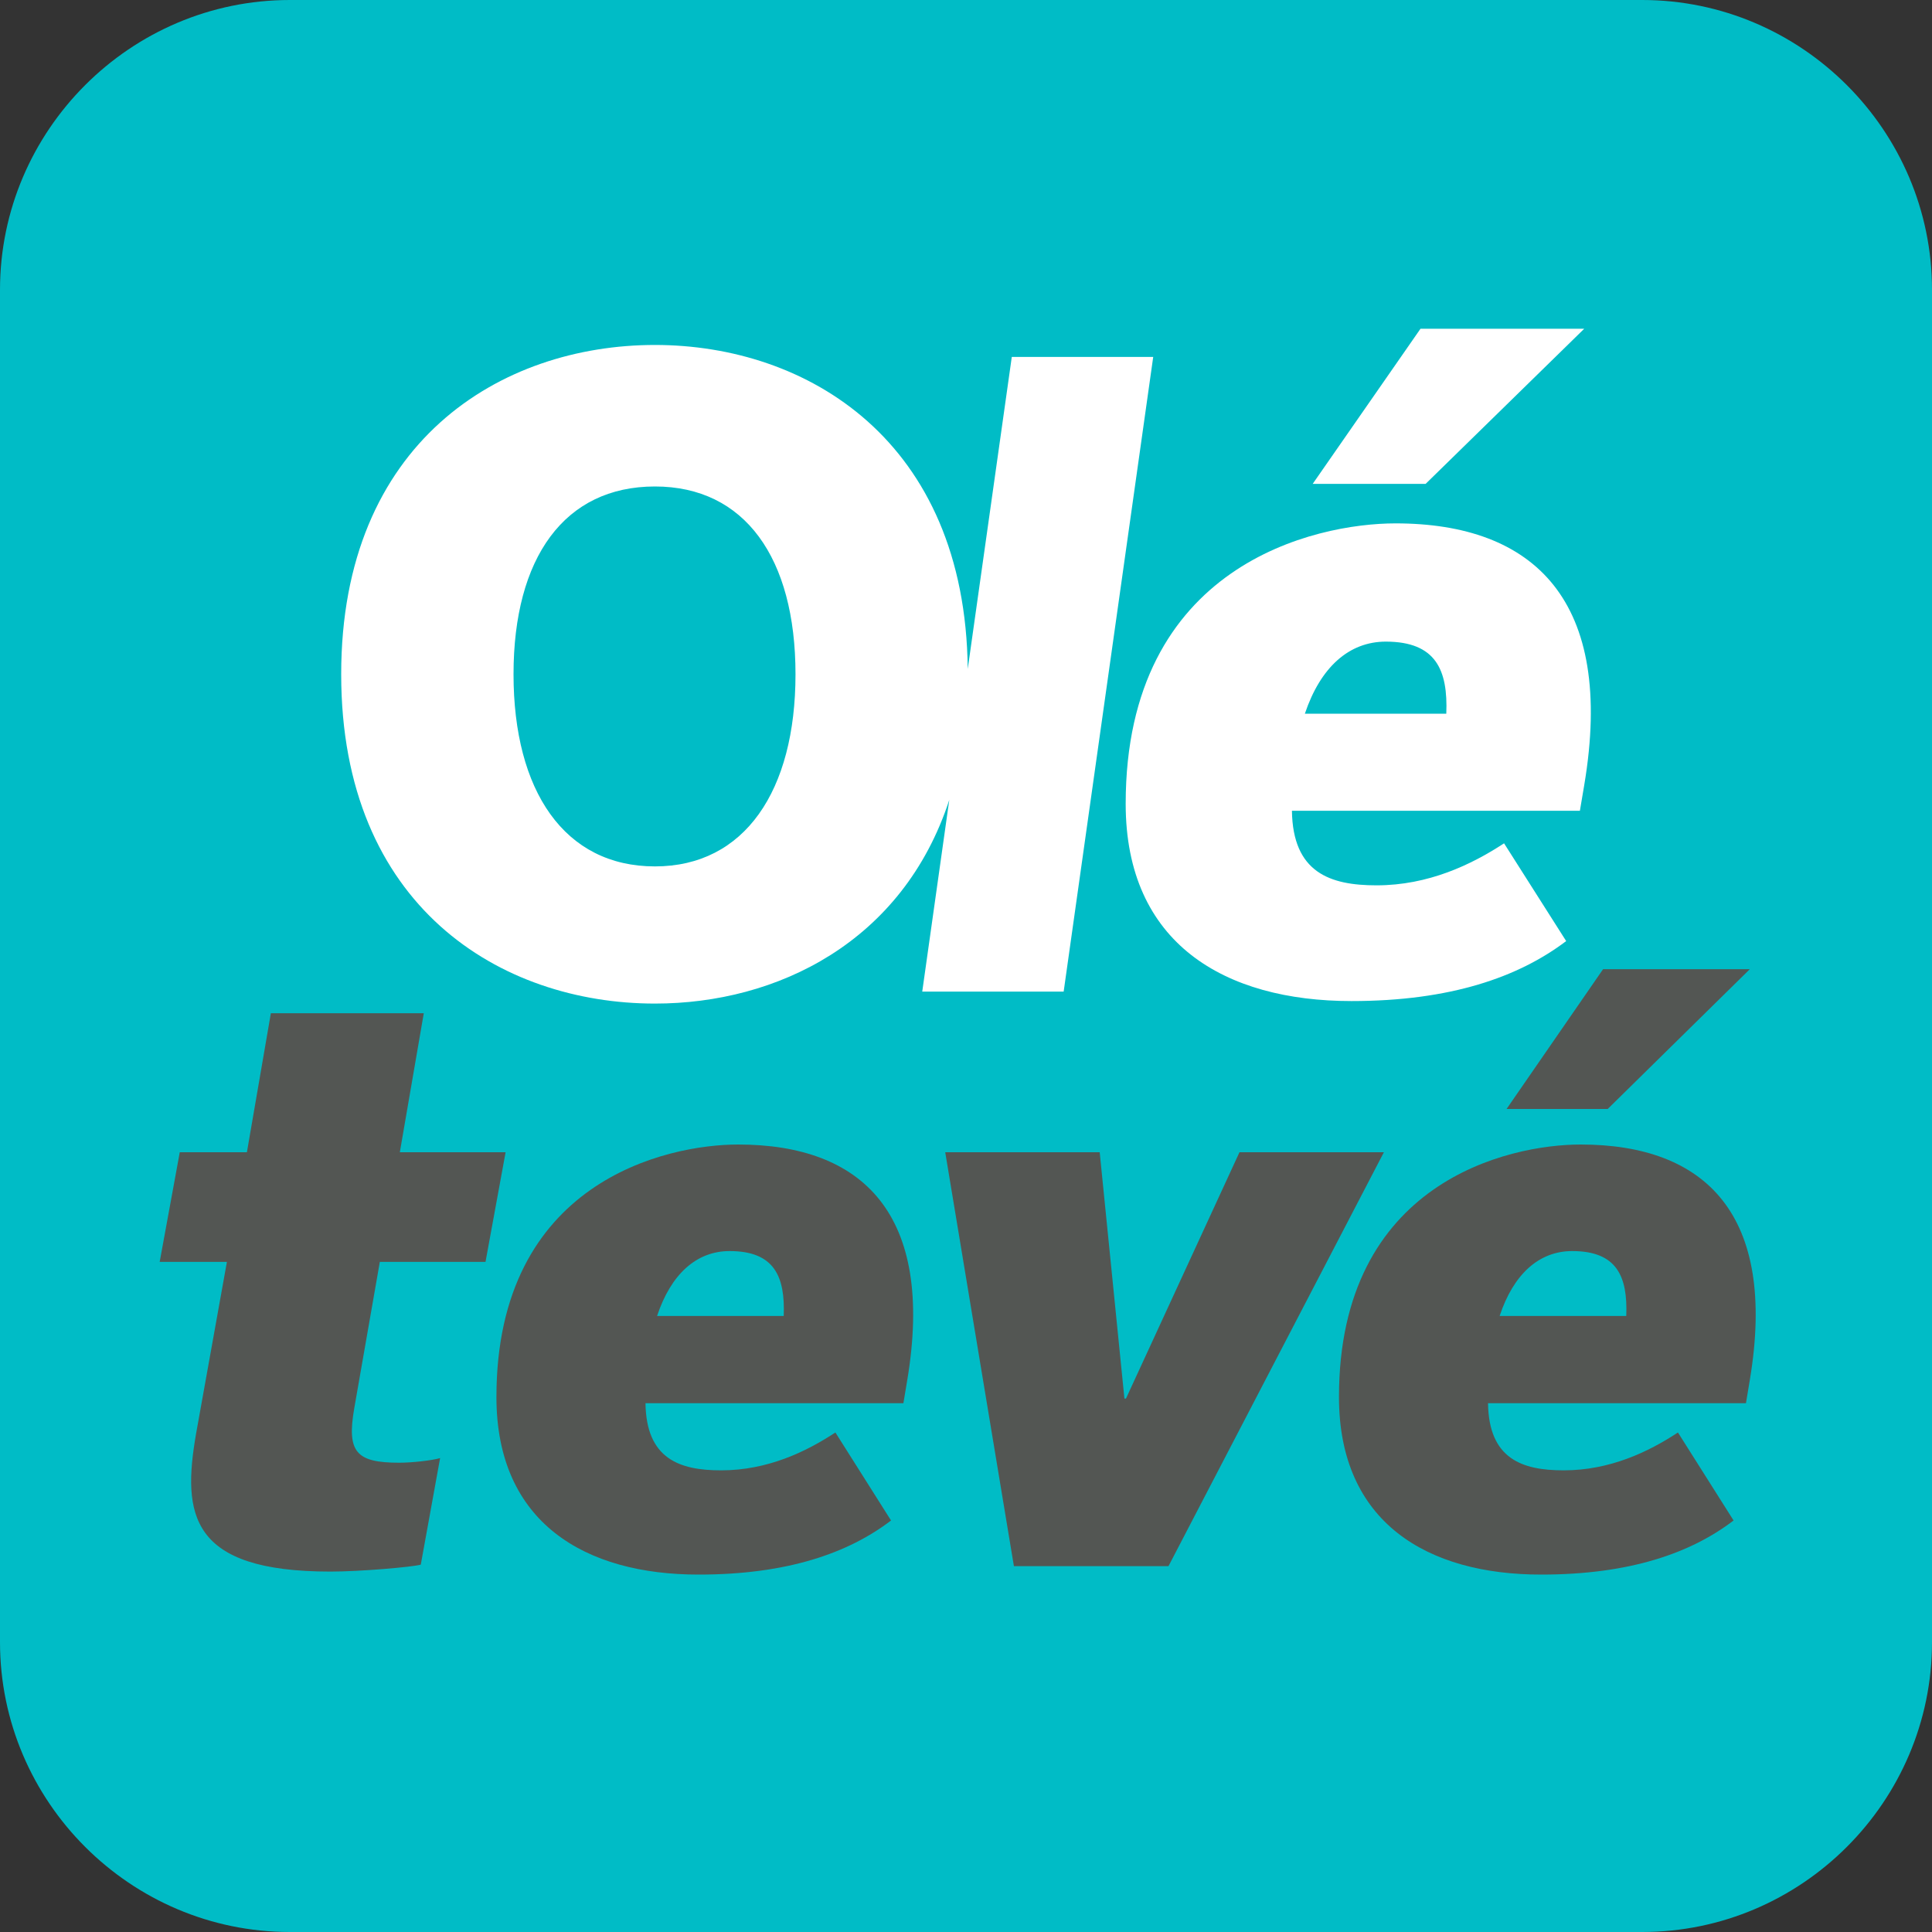
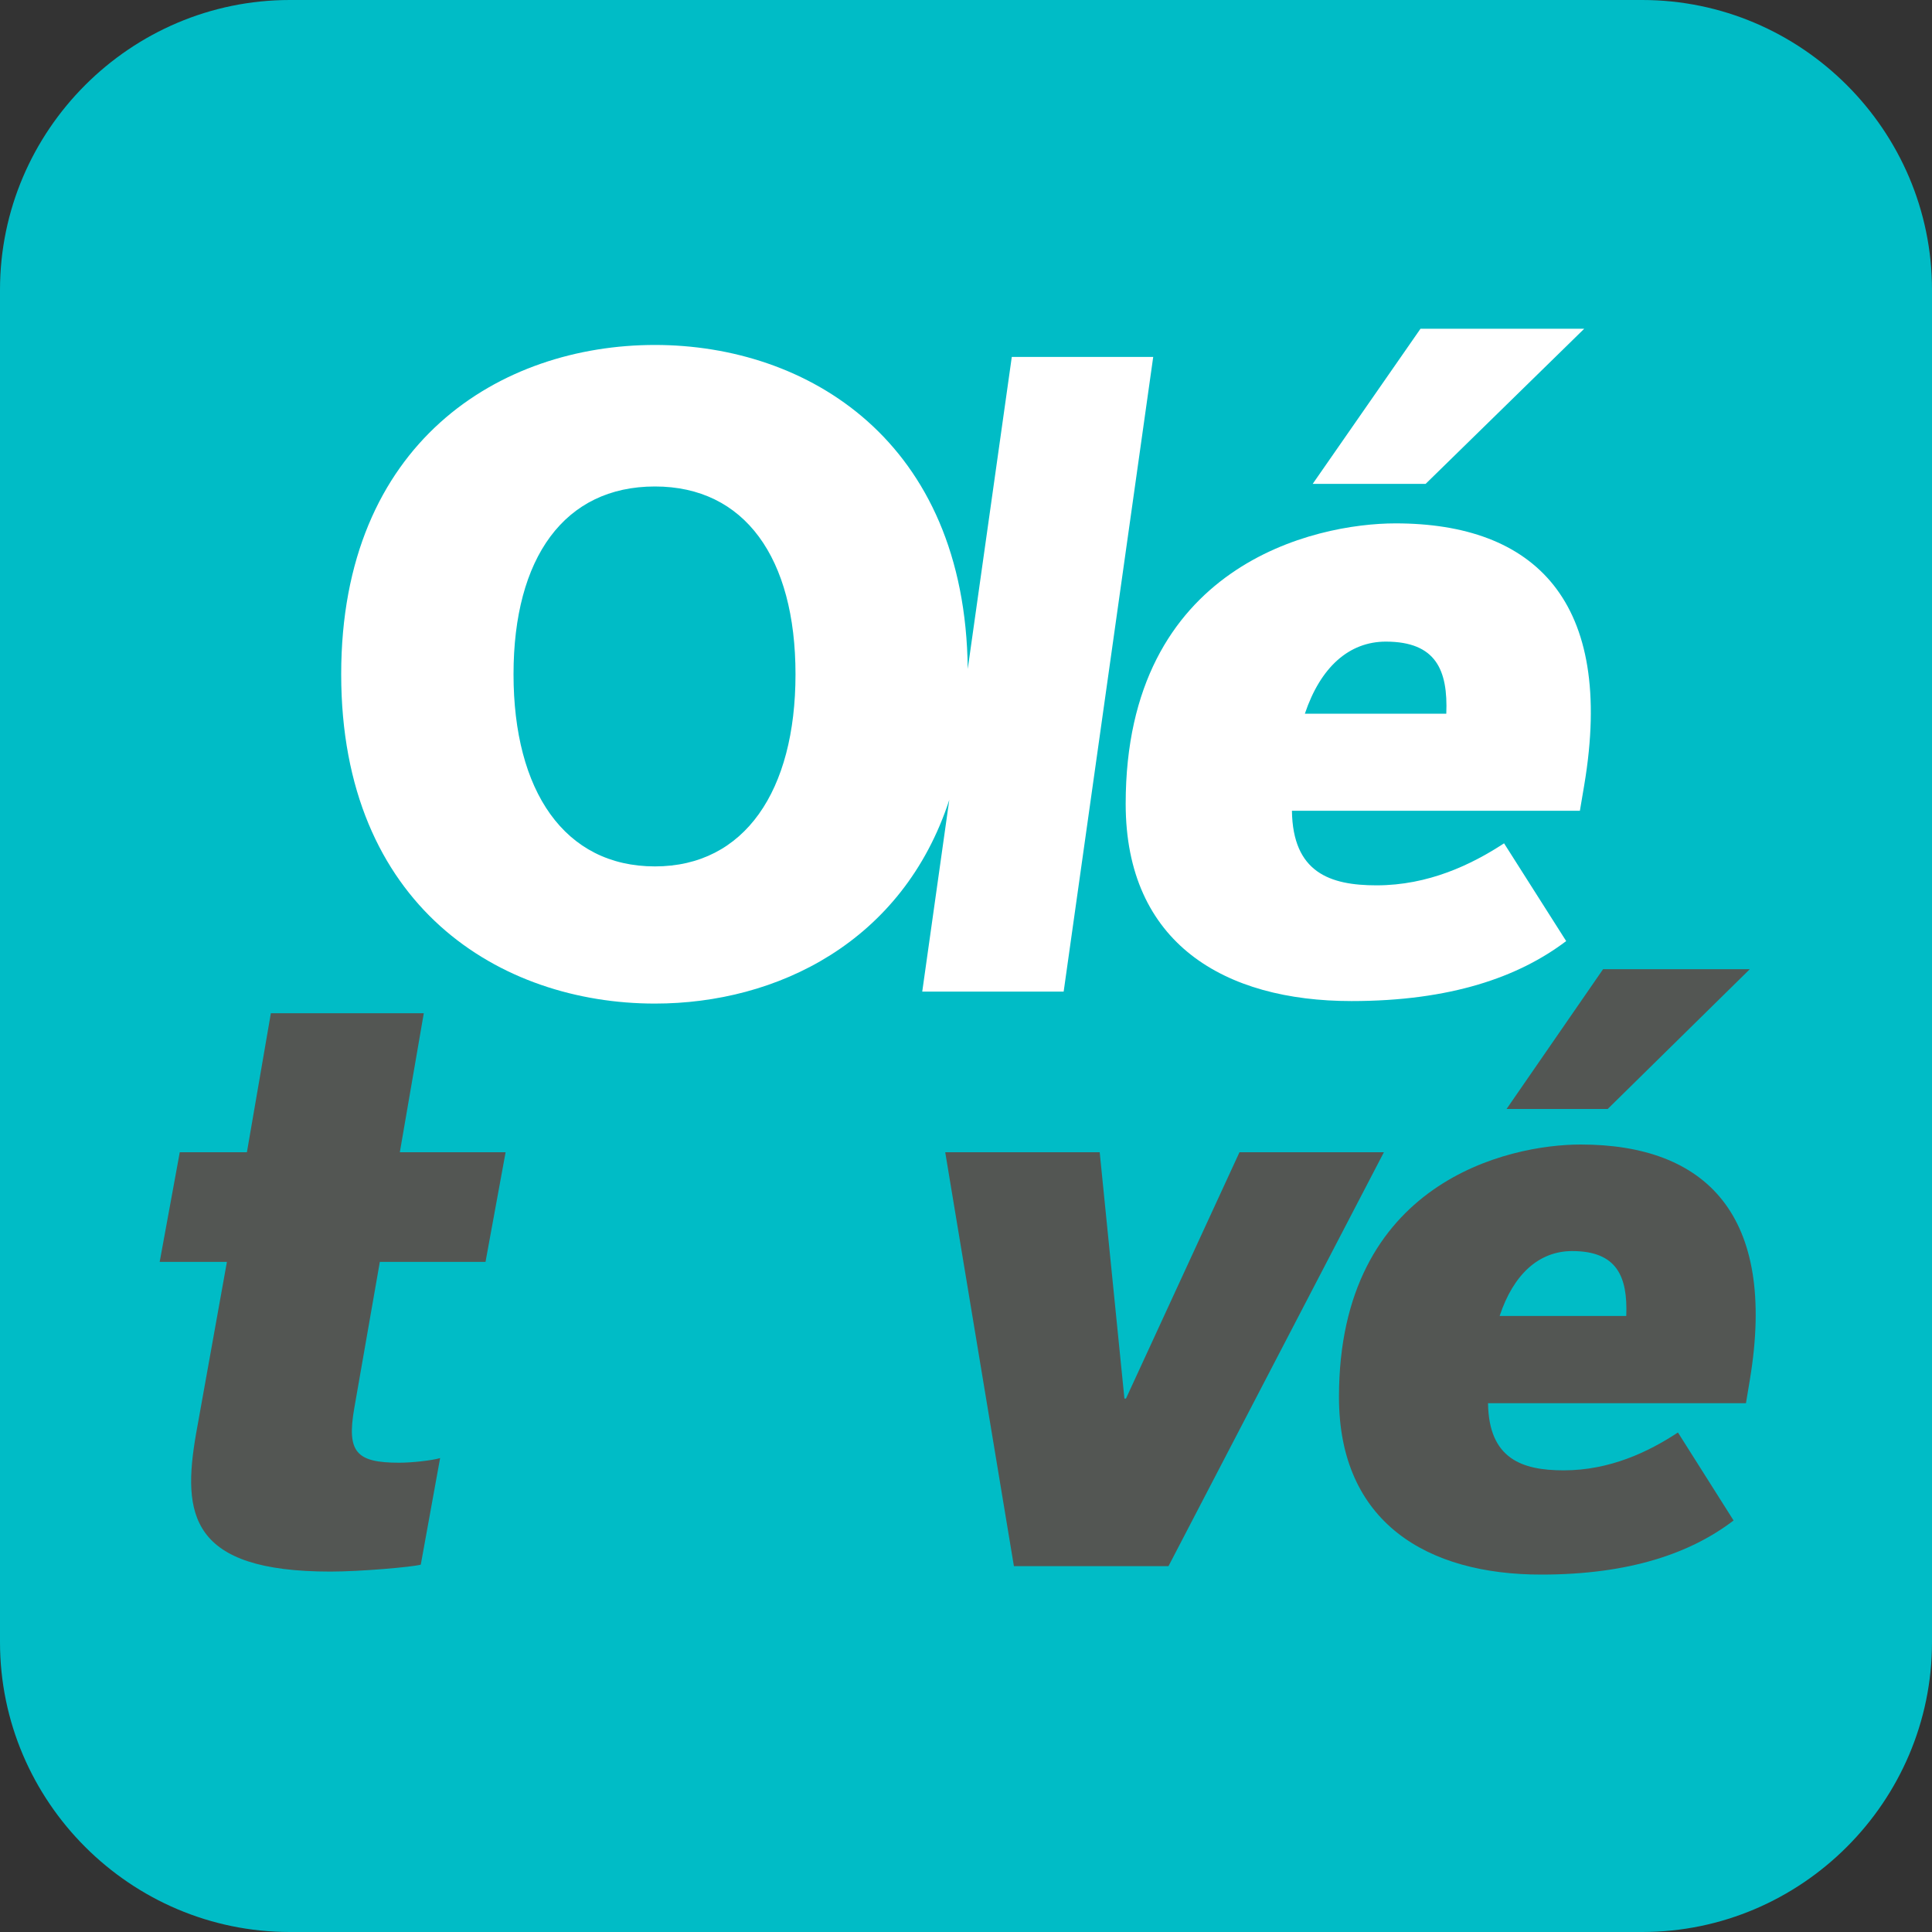
<svg xmlns="http://www.w3.org/2000/svg" version="1.1" id="Capa_1" x="0px" y="0px" viewBox="0 0 200 200" style="enable-background:new 0 0 200 200;" xml:space="preserve">
  <rect x="0" y="0" width="200" height="200" fill="#333333" stroke="none" />
  <style type="text/css">
	.st0{display:none;}
	.st1{display:inline;fill:#88B400;}
	.st2{display:inline;}
	.st3{fill:#FFFFFF;}
	.st4{fill:#88B400;}
	.st5{fill:#00BCC6;}
	.st6{enable-background:new    ;}
	.st7{fill:#535653;}
</style>
  <g id="Capa_1_00000103950627511534596950000017613772096219740586_" class="st0">
    <path class="st1" d="M170,200H30c-16.5,0-30-13.5-30-30V30C0,13.5,13.5,0,30,0h140c16.5,0,30,13.5,30,30v140   C200,186.5,186.5,200,170,200z" />
    <g class="st2">
      <g>
        <path class="st3" d="M78.53,101.03c0,14.68-6.4,24.18-17.69,24.18c-11.39,0-17.8-9.5-17.8-24.18s6.4-23.64,17.8-23.64     C72.13,77.39,78.53,86.35,78.53,101.03 M123.57,61.09h-17.8l-5.55,39.27c-0.3-28.76-20.21-40.78-39.37-40.78     c-19.42,0-39.5,12.2-39.5,41.45s20.07,41.45,39.5,41.45c15.37,0,31.22-7.74,37.05-25.65l-3.41,24.13h17.8L123.57,61.09z" />
        <path class="st3" d="M160.46,105.99h-17.8c1.95-5.83,5.53-9.07,10.2-9.07C159.16,96.92,160.68,100.49,160.46,105.99      M154.06,82.03c-10.09,0-33.96,5.18-33.96,35.3c0,17.59,12.48,24.83,28.43,24.83c12.48,0,21.05-3.02,27.02-7.56l-7.81-12.31     c-4.12,2.7-9.55,5.29-16.06,5.29c-5.86,0-10.53-1.62-10.63-9.39h36.24l0.54-3.24C181.73,91.74,171.53,82.03,154.06,82.03" />
      </g>
      <polygon points="157.85,77.06 177.82,57.53 157.2,57.53 143.64,77.06   " />
    </g>
  </g>
  <g id="Capa_3" class="st0">
    <g class="st2">
      <path class="st4" d="M170,200H30c-16.5,0-30-13.5-30-30V30C0,13.5,13.5,0,30,0h140c16.5,0,30,13.5,30,30v140    C200,186.5,186.5,200,170,200z" />
      <g>
        <g>
          <path class="st3" d="M80.96,87.4c0,13.27-5.79,21.86-15.99,21.86c-10.3,0-16.09-8.59-16.09-21.86s5.79-21.38,16.09-21.38      C75.17,66.02,80.96,74.12,80.96,87.4 M121.68,51.28h-16.09l-5.02,35.51c-0.27-26-18.27-36.87-35.6-36.87      c-17.56,0-35.72,11.03-35.72,37.48s18.15,37.48,35.72,37.48c13.9,0,28.23-7,33.5-23.19l-3.08,21.82h16.09L121.68,51.28z" />
          <path class="st3" d="M155.04,91.89h-16.09c1.77-5.27,5-8.2,9.22-8.2C153.87,83.69,155.24,86.91,155.04,91.89 M149.25,70.22      c-9.13,0-30.71,4.69-30.71,31.92c0,15.91,11.28,22.45,25.71,22.45c11.28,0,19.04-2.73,24.43-6.83l-7.06-11.13      c-3.73,2.44-8.63,4.78-14.52,4.78c-5.3,0-9.52-1.46-9.62-8.49h32.77l0.49-2.93C174.27,79,165.05,70.22,149.25,70.22" />
        </g>
        <polygon points="152.69,65.73 170.74,48.06 152.1,48.06 139.83,65.73    " />
      </g>
      <g>
        <path d="M36.21,147.25h-0.58l-1.03,7.27h-5.06l3.15-22.42h5.27c4.12,0,6.61,1.97,6.61,6.18c0,0.55-0.03,1.12-0.12,1.73     c-0.36,2.7-1.52,4.79-3.42,6l1.76,8.52H37.7L36.21,147.25z M37.09,143.13c1.09,0,1.91-0.54,2.3-3.33     c0.06-0.46,0.09-0.85,0.09-1.18c0-1.67-0.64-2.09-1.82-2.09h-0.55l-0.91,6.61h0.89V143.13z" />
        <path d="M47.58,132.1h10.79l-0.64,4.42h-5.58l-0.58,4.21h3.88l-0.58,4.12H51l-0.76,5.39h5.79l-0.61,4.27h-11L47.58,132.1z" />
        <path d="M57.18,147.53l4.58-0.76c0.06,2.36,0.36,3.76,1.94,3.76c1.06,0,1.45-0.76,1.45-1.67c0-2.64-6.27-5.94-6.27-10.76     c0-4.21,2.91-6.33,6.7-6.33c4.45,0,5.7,2.67,6,6.73l-4.7,1.09c-0.12-2.24-0.48-3.36-1.67-3.36c-0.67,0-1.18,0.42-1.18,1.33     c0,2.39,6.24,5.85,6.24,10.61c0,4.21-2.85,6.67-6.73,6.67C58.33,154.83,57.24,151.56,57.18,147.53z" />
        <path d="M71.94,147.07l2.09-14.97h5.18l-2.12,15.15c-0.36,2.45-0.06,3.12,1.18,3.12c0.97,0,1.48-0.64,1.82-3.06l2.15-15.21h4.85     l-2.18,15.58c-0.7,5-2.64,7.03-6.88,7.03C73.03,154.71,71.24,151.92,71.94,147.07z" />
        <path d="M89.27,132.1h5.21l-2.55,18.15h5.64l-0.61,4.27H86.12L89.27,132.1z" />
        <path d="M101.97,136.53h-3.64l0.64-4.42h12.49l-0.64,4.42h-3.64l-2.51,18h-5.21L101.97,136.53z" />
        <path d="M114.42,132.01h5.49l1.39,22.52h-5l-0.06-4.21h-3.73l-1.24,4.21h-4.58L114.42,132.01z M116.21,146.8v-0.73     c-0.03-3.18-0.18-5.24-0.09-7.73H116c-0.88,3.67-1.49,5.15-2.21,7.61l-0.24,0.85L116.21,146.8L116.21,146.8z" />
        <path d="M125.64,132.1h4.61c4.76,0,8.09,1.67,8.09,8.15c0,1.06-0.09,2.27-0.27,3.61c-1.33,9.58-5.52,10.67-9.76,10.67h-5.82     L125.64,132.1z M129.18,150.19c2.09,0,2.85-1.24,3.61-6.7c0.21-1.58,0.36-2.82,0.36-3.82c0-2.36-0.76-3.15-2.67-3.15h-0.27     l-1.91,13.67H129.18z" />
        <path d="M138.79,146.32c0-1.06,0.09-2.24,0.27-3.55c1.18-8.3,4.82-10.94,8.54-10.94c4,0,6.55,2.64,6.55,8.46     c0,1.06-0.09,2.27-0.27,3.58c-1.18,8.3-4.79,10.91-8.49,10.91C141.4,154.77,138.79,152.13,138.79,146.32z M148.61,143.53     c0.24-1.64,0.36-3,0.36-4.06c0-2.06-0.49-3.03-1.67-3.03c-1.52,0-2.3,1.85-2.97,6.67c-0.21,1.64-0.36,3-0.36,4.06     c0,2.09,0.48,3.15,1.7,3.15C147.15,150.32,147.94,148.35,148.61,143.53z" />
        <path d="M154.09,147.53l4.58-0.76c0.06,2.36,0.36,3.76,1.94,3.76c1.06,0,1.45-0.76,1.45-1.67c0-2.64-6.27-5.94-6.27-10.76     c0-4.21,2.91-6.33,6.7-6.33c4.45,0,5.7,2.67,6,6.73l-4.7,1.09c-0.12-2.24-0.49-3.36-1.67-3.36c-0.67,0-1.18,0.42-1.18,1.33     c0,2.39,6.24,5.85,6.24,10.61c0,4.21-2.85,6.67-6.73,6.67C155.24,154.83,154.15,151.56,154.09,147.53z" />
      </g>
    </g>
  </g>
  <g id="Capa_2_00000044175250306385209050000016671118914386369670_">
    <g>
      <path class="st5" d="M170,200H30c-16.5,0-30-13.5-30-30V30C0,13.5,13.5,0,30,0h140c16.5,0,30,13.5,30,30v140    C200,186.5,186.5,200,170,200z" />
      <g>
        <g>
          <path class="st3" d="M82.35,69.8c0,12.07-5.27,19.89-14.55,19.89c-9.37,0-14.64-7.81-14.64-19.89      c0-12.07,5.27-19.44,14.64-19.44C77.08,50.36,82.35,57.73,82.35,69.8 M119.38,36.95h-14.64l-4.56,32.3      C99.93,45.6,83.56,35.71,67.8,35.71c-15.97,0-32.48,10.03-32.48,34.09s16.51,34.09,32.48,34.09c12.64,0,25.67-6.37,30.47-21.09      l-2.8,19.85h14.64L119.38,36.95z" />
          <path class="st3" d="M149.72,73.88h-14.64c1.61-4.79,4.55-7.46,8.39-7.46C148.65,66.43,149.9,69.36,149.72,73.88 M144.46,54.18      c-8.3,0-27.93,4.26-27.93,29.03c0,14.47,10.26,20.42,23.38,20.42c10.26,0,17.31-2.49,22.22-6.21L155.7,87.3      c-3.39,2.22-7.85,4.35-13.21,4.35c-4.82,0-8.66-1.33-8.75-7.72h29.81l0.45-2.66C167.21,62.17,158.82,54.18,144.46,54.18" />
        </g>
        <polygon class="st3" points="147.58,50.09 164,34.03 147.05,34.03 135.89,50.09    " />
      </g>
      <g class="st6">
        <path class="st7" d="M20.29,148.46l3.2-17.83h-6.96l2.08-11.35h6.95l2.48-14.39h15.83l-2.48,14.39h10.95l-2.08,11.35H39.32     l-2.64,15.11c-0.8,4.56,0.16,5.68,4.64,5.68c1.36,0,3.44-0.24,4.24-0.48l-2,11.03c-0.8,0.24-6.24,0.72-9.35,0.72     C19.65,162.69,18.85,156.77,20.29,148.46z" />
-         <path class="st7" d="M51.39,144.62c0-22.3,17.59-26.14,25.02-26.14c12.87,0,20.38,7.19,17.51,24.38l-0.4,2.4h-26.7     c0.08,5.76,3.52,6.95,7.83,6.95c4.8,0,8.79-1.92,11.83-3.92l5.76,9.11c-4.4,3.36-10.71,5.6-19.91,5.6     C60.59,163.01,51.39,157.65,51.39,144.62z M81.13,136.23c0.16-4.08-0.96-6.72-5.6-6.72c-3.44,0-6.08,2.4-7.51,6.72H81.13z" />
        <path class="st7" d="M104.96,162.13l-7.11-42.85h15.99l2.56,25.5h0.16l11.75-25.5h14.95l-22.3,42.85H104.96z" />
        <path class="st7" d="M138.61,144.62c0-22.3,17.59-26.14,25.02-26.14c12.87,0,20.38,7.19,17.51,24.38l-0.4,2.4h-26.7     c0.08,5.76,3.52,6.95,7.83,6.95c4.8,0,8.79-1.92,11.83-3.92l5.76,9.11c-4.4,3.36-10.71,5.6-19.91,5.6     C147.81,163.01,138.61,157.65,138.61,144.62z M168.35,136.23c0.16-4.08-0.96-6.72-5.6-6.72c-3.44,0-6.08,2.4-7.51,6.72H168.35z      M155.96,114.8l9.99-14.47h15.19l-14.71,14.47H155.96z" />
      </g>
    </g>
  </g>
</svg>